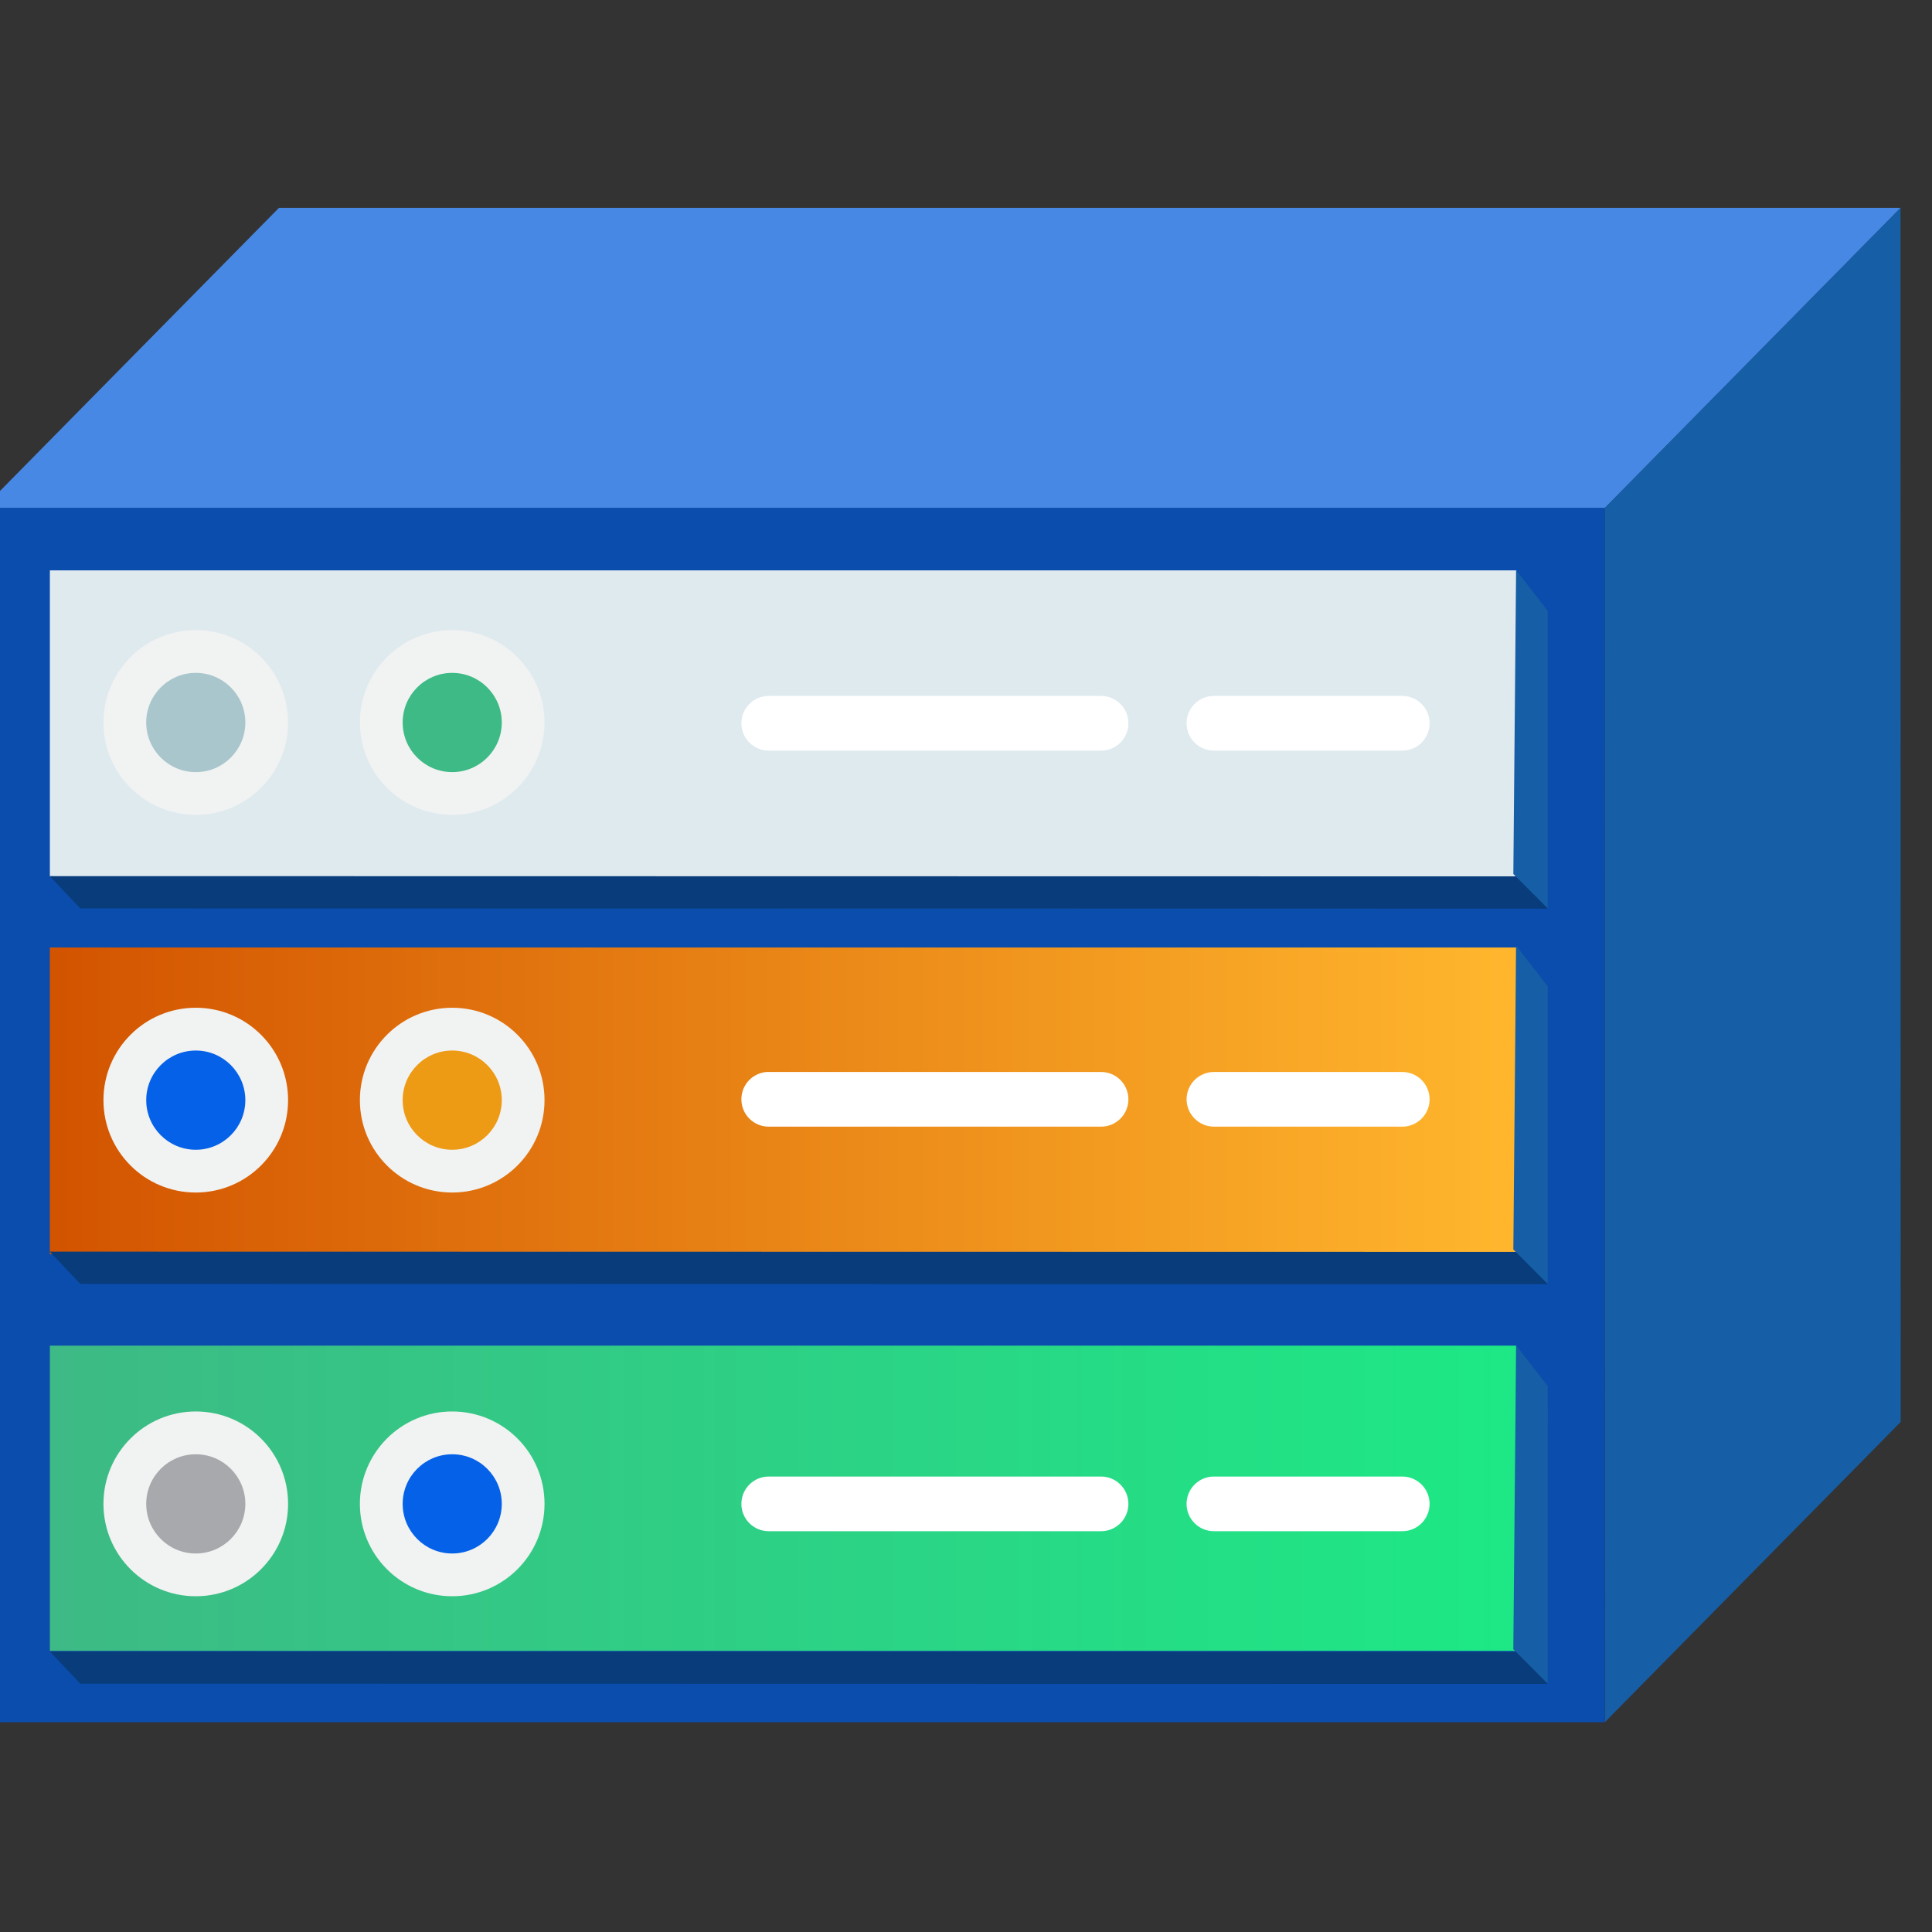
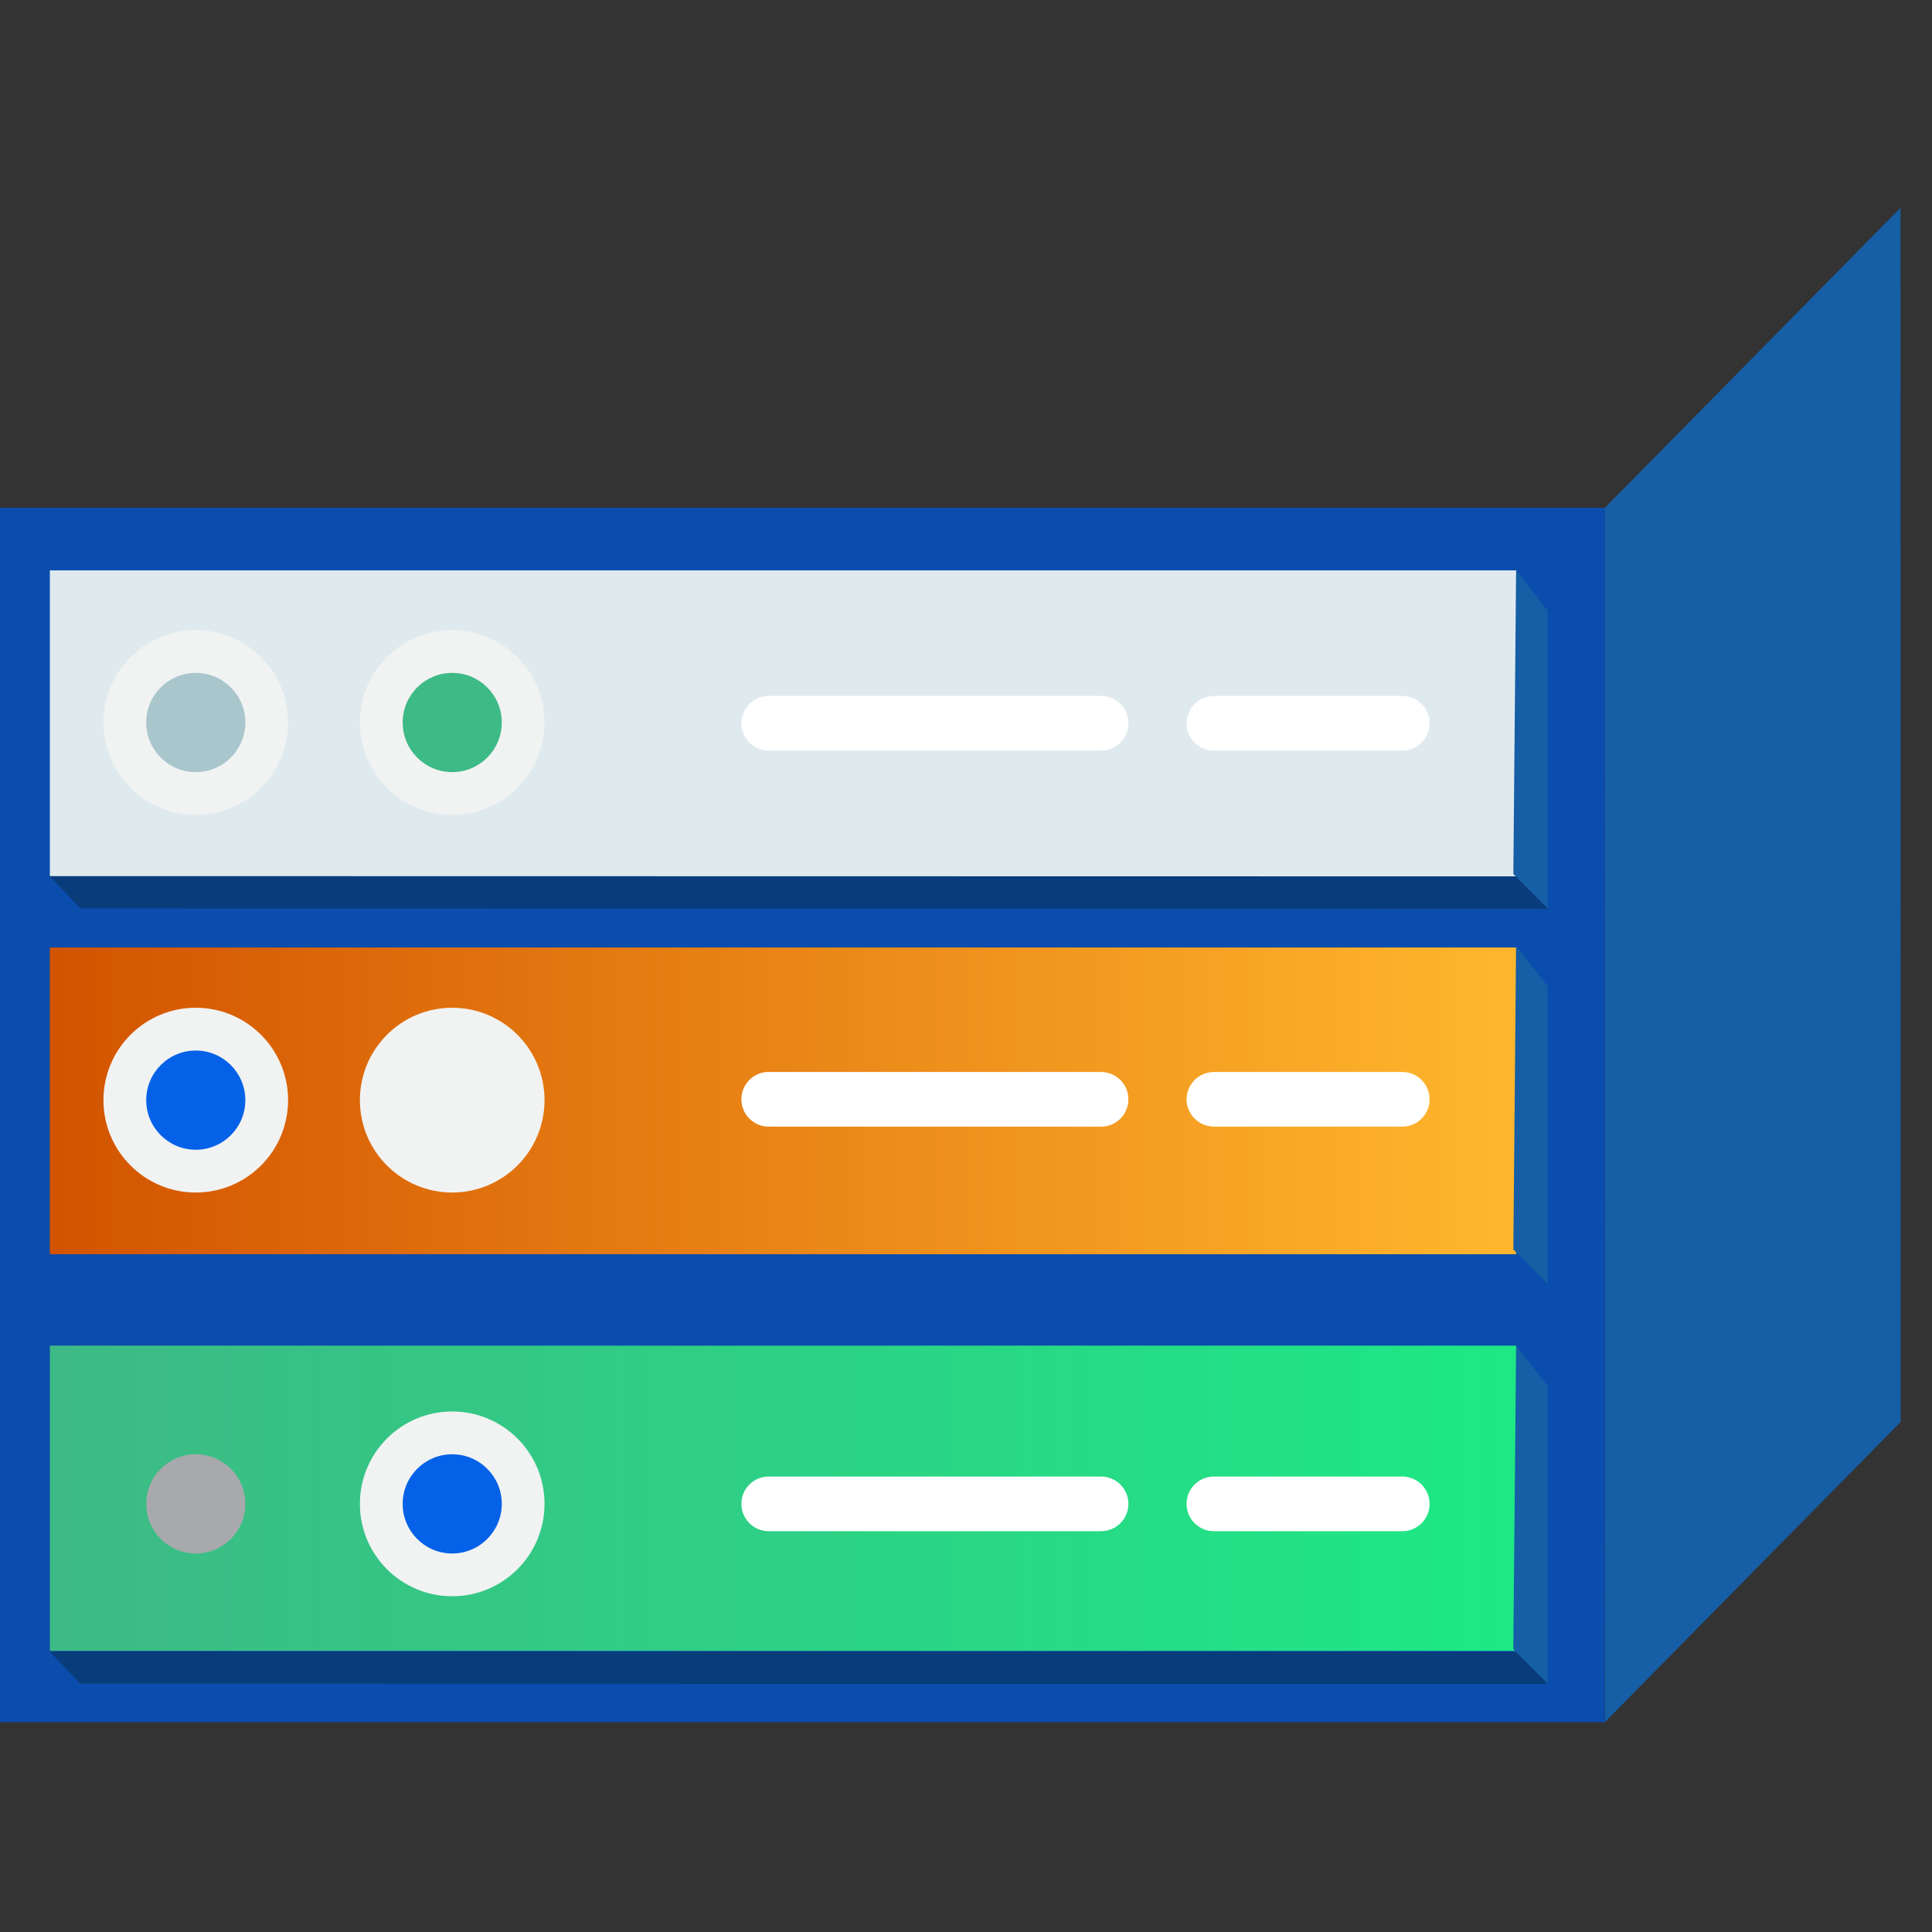
<svg xmlns="http://www.w3.org/2000/svg" width="100%" height="100%" viewBox="0 0 100 100" version="1.1" xml:space="preserve" style="fill-rule:evenodd;clip-rule:evenodd;stroke-linejoin:round;stroke-miterlimit:2;">
  <rect x="0" y="0" width="100" height="100" fill="#333333" stroke="none" />
  <g transform="matrix(1,0,0,1,-1831.09,-788.737)">
    <g id="In-memory" transform="matrix(0.567,0,0,0.502,225.625,826.081)">
      <rect x="2829.38" y="-74.398" width="176.234" height="199.227" style="fill:none;" />
      <g>
        <g transform="matrix(-1.9,0,0,2.148,2985.5,-45.409)">
          <rect x="3.94" y="10.881" width="77.917" height="58.296" style="fill:rgb(11,77,173);" />
        </g>
        <g transform="matrix(-1.9,0,0,2.148,2856.98,-52.964)">
-           <path d="M-63.714,14.399L14.203,14.399L0.001,0L-77.917,0L-63.714,14.399Z" style="fill:rgb(72,136,229);fill-rule:nonzero;" />
-         </g>
+           </g>
        <g transform="matrix(-1.334,1.529,1.353,1.508,2952.35,2.852)">
          <path d="M3.537,42.415L23.763,42.415L-17.741,1.479L-37.966,1.48L3.537,42.415Z" style="fill:rgb(22,94,165);fill-rule:nonzero;" />
        </g>
        <g transform="matrix(133.854,0,0,151.317,2836.06,39.041)">
          <rect x="-0" y="-0.104" width="1" height="0.209" style="fill:url(#_Linear1);" />
        </g>
        <g transform="matrix(133.854,0,0,151.317,2836.06,80.091)">
          <rect x="-0" y="-0.104" width="1" height="0.208" style="fill:url(#_Linear2);" />
        </g>
        <g transform="matrix(1.9,0,0,2.148,2822.51,-126.177)">
          <rect x="7.132" y="51.488" width="70.461" height="14.692" style="fill:rgb(223,234,239);" />
        </g>
        <g transform="matrix(-1.9,0,0,2.148,2849.38,48.568)">
          <path d="M0.001,-8.87C-2.449,-8.87 -4.435,-6.885 -4.435,-4.434C-4.435,-1.985 -2.449,0 0.001,0C2.45,0 4.436,-1.985 4.436,-4.434C4.436,-6.885 2.45,-8.87 0.001,-8.87" style="fill:rgb(241,242,242);fill-rule:nonzero;" />
        </g>
        <g transform="matrix(-1.9,0,0,2.148,2872.79,48.568)">
          <path d="M0.001,-8.87C-2.449,-8.87 -4.435,-6.885 -4.435,-4.434C-4.435,-1.985 -2.449,0 0.001,0C2.45,0 4.436,-1.985 4.436,-4.434C4.436,-6.885 2.45,-8.87 0.001,-8.87" style="fill:rgb(241,242,242);fill-rule:nonzero;" />
        </g>
        <g transform="matrix(-1.9,0,0,2.148,2849.38,90.195)">
-           <path d="M0.001,-8.87C-2.449,-8.87 -4.435,-6.885 -4.435,-4.435C-4.435,-1.985 -2.449,0 0.001,0C2.45,0 4.436,-1.985 4.436,-4.435C4.436,-6.885 2.45,-8.87 0.001,-8.87" style="fill:rgb(241,242,242);fill-rule:nonzero;" />
-         </g>
+           </g>
        <g transform="matrix(-1.9,0,0,2.148,2872.79,90.195)">
          <path d="M0.001,-8.87C-2.449,-8.87 -4.435,-6.885 -4.435,-4.435C-4.435,-1.985 -2.449,0 0.001,0C2.45,0 4.436,-1.985 4.436,-4.435C4.436,-6.885 2.45,-8.87 0.001,-8.87" style="fill:rgb(241,242,242);fill-rule:nonzero;" />
        </g>
        <g transform="matrix(-1.9,0,0,2.148,2849.38,9.629)">
          <path d="M0.001,-8.87C-2.449,-8.87 -4.435,-6.885 -4.435,-4.435C-4.435,-1.985 -2.449,0 0.001,0C2.45,0 4.436,-1.985 4.436,-4.435C4.436,-6.885 2.45,-8.87 0.001,-8.87" style="fill:rgb(241,242,242);fill-rule:nonzero;" />
        </g>
        <g transform="matrix(-1.9,0,0,2.148,2872.79,9.629)">
          <path d="M0.001,-8.87C-2.449,-8.87 -4.435,-6.885 -4.435,-4.435C-4.435,-1.985 -2.449,0 0.001,0C2.45,0 4.436,-1.985 4.436,-4.435C4.436,-6.885 2.45,-8.87 0.001,-8.87" style="fill:rgb(241,242,242);fill-rule:nonzero;" />
        </g>
        <g transform="matrix(-1.9,0,0,2.148,2849.38,44.158)">
          <path d="M0,-4.763C-1.315,-4.763 -2.381,-3.697 -2.381,-2.381C-2.381,-1.067 -1.315,0 0,0C1.315,0 2.381,-1.067 2.381,-2.381C2.381,-3.697 1.315,-4.763 0,-4.763" style="fill:rgb(5,98,232);fill-rule:nonzero;" />
        </g>
        <g transform="matrix(-1.9,0,0,2.148,2872.79,44.158)">
-           <path d="M0,-4.763C-1.315,-4.763 -2.381,-3.697 -2.381,-2.381C-2.381,-1.067 -1.315,0 0,0C1.315,0 2.381,-1.067 2.381,-2.381C2.381,-3.697 1.315,-4.763 0,-4.763" style="fill:rgb(237,154,21);fill-rule:nonzero;" />
-         </g>
+           </g>
        <g transform="matrix(-1.9,0,0,2.148,2849.38,85.786)">
          <path d="M0,-4.763C-1.315,-4.763 -2.381,-3.697 -2.381,-2.382C-2.381,-1.067 -1.315,0 0,0C1.315,0 2.381,-1.067 2.381,-2.382C2.381,-3.697 1.315,-4.763 0,-4.763" style="fill:rgb(167,169,172);fill-rule:nonzero;" />
        </g>
        <g transform="matrix(-1.9,0,0,2.148,2849.38,5.22)">
          <path d="M0,-4.763C-1.315,-4.763 -2.381,-3.697 -2.381,-2.382C-2.381,-1.067 -1.315,0 0,0C1.315,0 2.381,-1.067 2.381,-2.382C2.381,-3.697 1.315,-4.763 0,-4.763" style="fill:rgb(168,198,204);fill-rule:nonzero;" />
        </g>
        <g transform="matrix(-1.9,0,0,2.148,2872.79,85.786)">
          <path d="M0,-4.763C-1.315,-4.763 -2.381,-3.697 -2.381,-2.382C-2.381,-1.067 -1.315,0 0,0C1.315,0 2.381,-1.067 2.381,-2.382C2.381,-3.697 1.315,-4.763 0,-4.763" style="fill:rgb(5,98,232);fill-rule:nonzero;" />
        </g>
        <g transform="matrix(-1.9,0,0,2.148,2872.79,5.22)">
          <path d="M0,-4.763C-1.315,-4.763 -2.381,-3.697 -2.381,-2.382C-2.381,-1.067 -1.315,0 0,0C1.315,0 2.381,-1.067 2.381,-2.382C2.381,-3.697 1.315,-4.763 0,-4.763" style="fill:rgb(61,186,133);fill-rule:nonzero;" />
        </g>
        <g transform="matrix(1.9,0,0,2.148,2901.68,41.767)">
          <path d="M0,-2.62L15.974,-2.62C16.697,-2.618 17.282,-2.031 17.282,-1.308C17.282,-0.585 16.697,0.002 15.974,0.004L0,0.004C-0.725,0.004 -1.312,-0.584 -1.312,-1.308C-1.314,-2.033 -0.728,-2.622 -0.003,-2.624L0,-2.62Z" style="fill:white;fill-rule:nonzero;" />
        </g>
        <g transform="matrix(1.9,0,0,2.148,2901.68,83.488)">
          <path d="M0,-2.624L15.974,-2.624C16.697,-2.622 17.282,-2.035 17.282,-1.312C17.282,-0.589 16.697,-0.002 15.974,0L0,0C-0.725,0 -1.312,-0.588 -1.312,-1.312C-1.312,-2.037 -0.725,-2.624 0,-2.624" style="fill:white;fill-rule:nonzero;" />
        </g>
        <g transform="matrix(1.9,0,0,2.148,2942.32,83.488)">
          <path d="M0,-2.624L9.056,-2.624C9.779,-2.622 10.364,-2.035 10.364,-1.312C10.364,-0.589 9.779,-0.002 9.056,0L0,0C-0.725,0 -1.312,-0.588 -1.312,-1.312C-1.312,-2.037 -0.725,-2.624 0,-2.624" style="fill:white;fill-rule:nonzero;" />
        </g>
        <g transform="matrix(1.9,0,0,2.148,2942.32,41.775)">
          <path d="M0,-2.624L9.056,-2.624C9.779,-2.622 10.364,-2.035 10.364,-1.312C10.364,-0.589 9.779,-0.002 9.056,0L0,0C-0.723,-0.004 -1.309,-0.589 -1.312,-1.312C-1.311,-2.036 -0.724,-2.622 0,-2.624" style="fill:white;fill-rule:nonzero;" />
        </g>
        <g transform="matrix(1.9,0,0,2.148,2942.32,3.003)">
          <path d="M0,-2.624L9.056,-2.624C9.779,-2.622 10.364,-2.035 10.364,-1.312C10.366,-0.59 9.782,-0.002 9.059,0L0,0C-0.725,0 -1.312,-0.588 -1.312,-1.312C-1.312,-2.037 -0.725,-2.624 0,-2.624" style="fill:white;fill-rule:nonzero;" />
        </g>
        <g transform="matrix(1.9,0,0,2.148,2901.68,3.003)">
          <path d="M-0.003,-2.624L15.974,-2.624C16.697,-2.622 17.282,-2.035 17.282,-1.312C17.284,-0.59 16.7,-0.002 15.977,0L0,0C-0.723,0 -1.31,-0.586 -1.312,-1.309C-1.314,-2.033 -0.728,-2.622 -0.003,-2.624Z" style="fill:white;fill-rule:nonzero;" />
        </g>
        <g transform="matrix(1.306,1.56,1.38,-1.476,2858.5,-39.669)">
          <path d="M10.688,-26.382L12.822,-26.382L61.295,24.832L59.123,24.792L10.688,-26.382Z" style="fill:rgb(9,60,122);fill-rule:nonzero;" />
        </g>
        <g transform="matrix(1.166,1.696,1.5,-1.318,2982.6,-10.044)">
          <path d="M-6.144,-3.685L-3.666,-3.685L7.613,-12.451L5.291,-12.742L-6.144,-3.685Z" style="fill:rgb(22,94,165);fill-rule:nonzero;" />
        </g>
        <g transform="matrix(1.306,1.56,1.38,-1.476,2858.5,-0.951)">
-           <path d="M10.688,-26.382L12.822,-26.382L61.295,24.832L59.123,24.792L10.688,-26.382Z" style="fill:rgb(9,60,122);fill-rule:nonzero;" />
-         </g>
+           </g>
        <g transform="matrix(1.166,1.696,1.5,-1.318,2982.6,28.674)">
          <path d="M-6.144,-3.685L-3.666,-3.685L7.613,-12.451L5.291,-12.742L-6.144,-3.685Z" style="fill:rgb(22,94,165);fill-rule:nonzero;" />
        </g>
        <g transform="matrix(1.306,1.56,1.38,-1.476,2858.5,40.269)">
          <path d="M10.688,-26.382L12.822,-26.382L61.295,24.832L59.123,24.792L10.688,-26.382Z" style="fill:rgb(9,60,122);fill-rule:nonzero;" />
        </g>
        <g transform="matrix(1.166,1.695,1.5,-1.318,2982.6,69.893)">
          <path d="M-6.143,-3.683L-3.665,-3.683L7.612,-12.452L5.29,-12.743L-6.143,-3.683Z" style="fill:rgb(22,94,165);fill-rule:nonzero;" />
        </g>
      </g>
    </g>
  </g>
  <defs>
    <linearGradient id="_Linear1" x1="0" y1="0" x2="1" y2="0" gradientUnits="userSpaceOnUse" gradientTransform="matrix(1,0,0,-1,0,2.42062e-05)">
      <stop offset="0" style="stop-color:rgb(211,84,0);stop-opacity:1" />
      <stop offset="1" style="stop-color:rgb(255,182,45);stop-opacity:1" />
    </linearGradient>
    <linearGradient id="_Linear2" x1="0" y1="0" x2="1" y2="0" gradientUnits="userSpaceOnUse" gradientTransform="matrix(1,0,0,-1,0,1.03603e-06)">
      <stop offset="0" style="stop-color:rgb(61,186,133);stop-opacity:1" />
      <stop offset="1" style="stop-color:rgb(29,232,133);stop-opacity:1" />
    </linearGradient>
  </defs>
</svg>